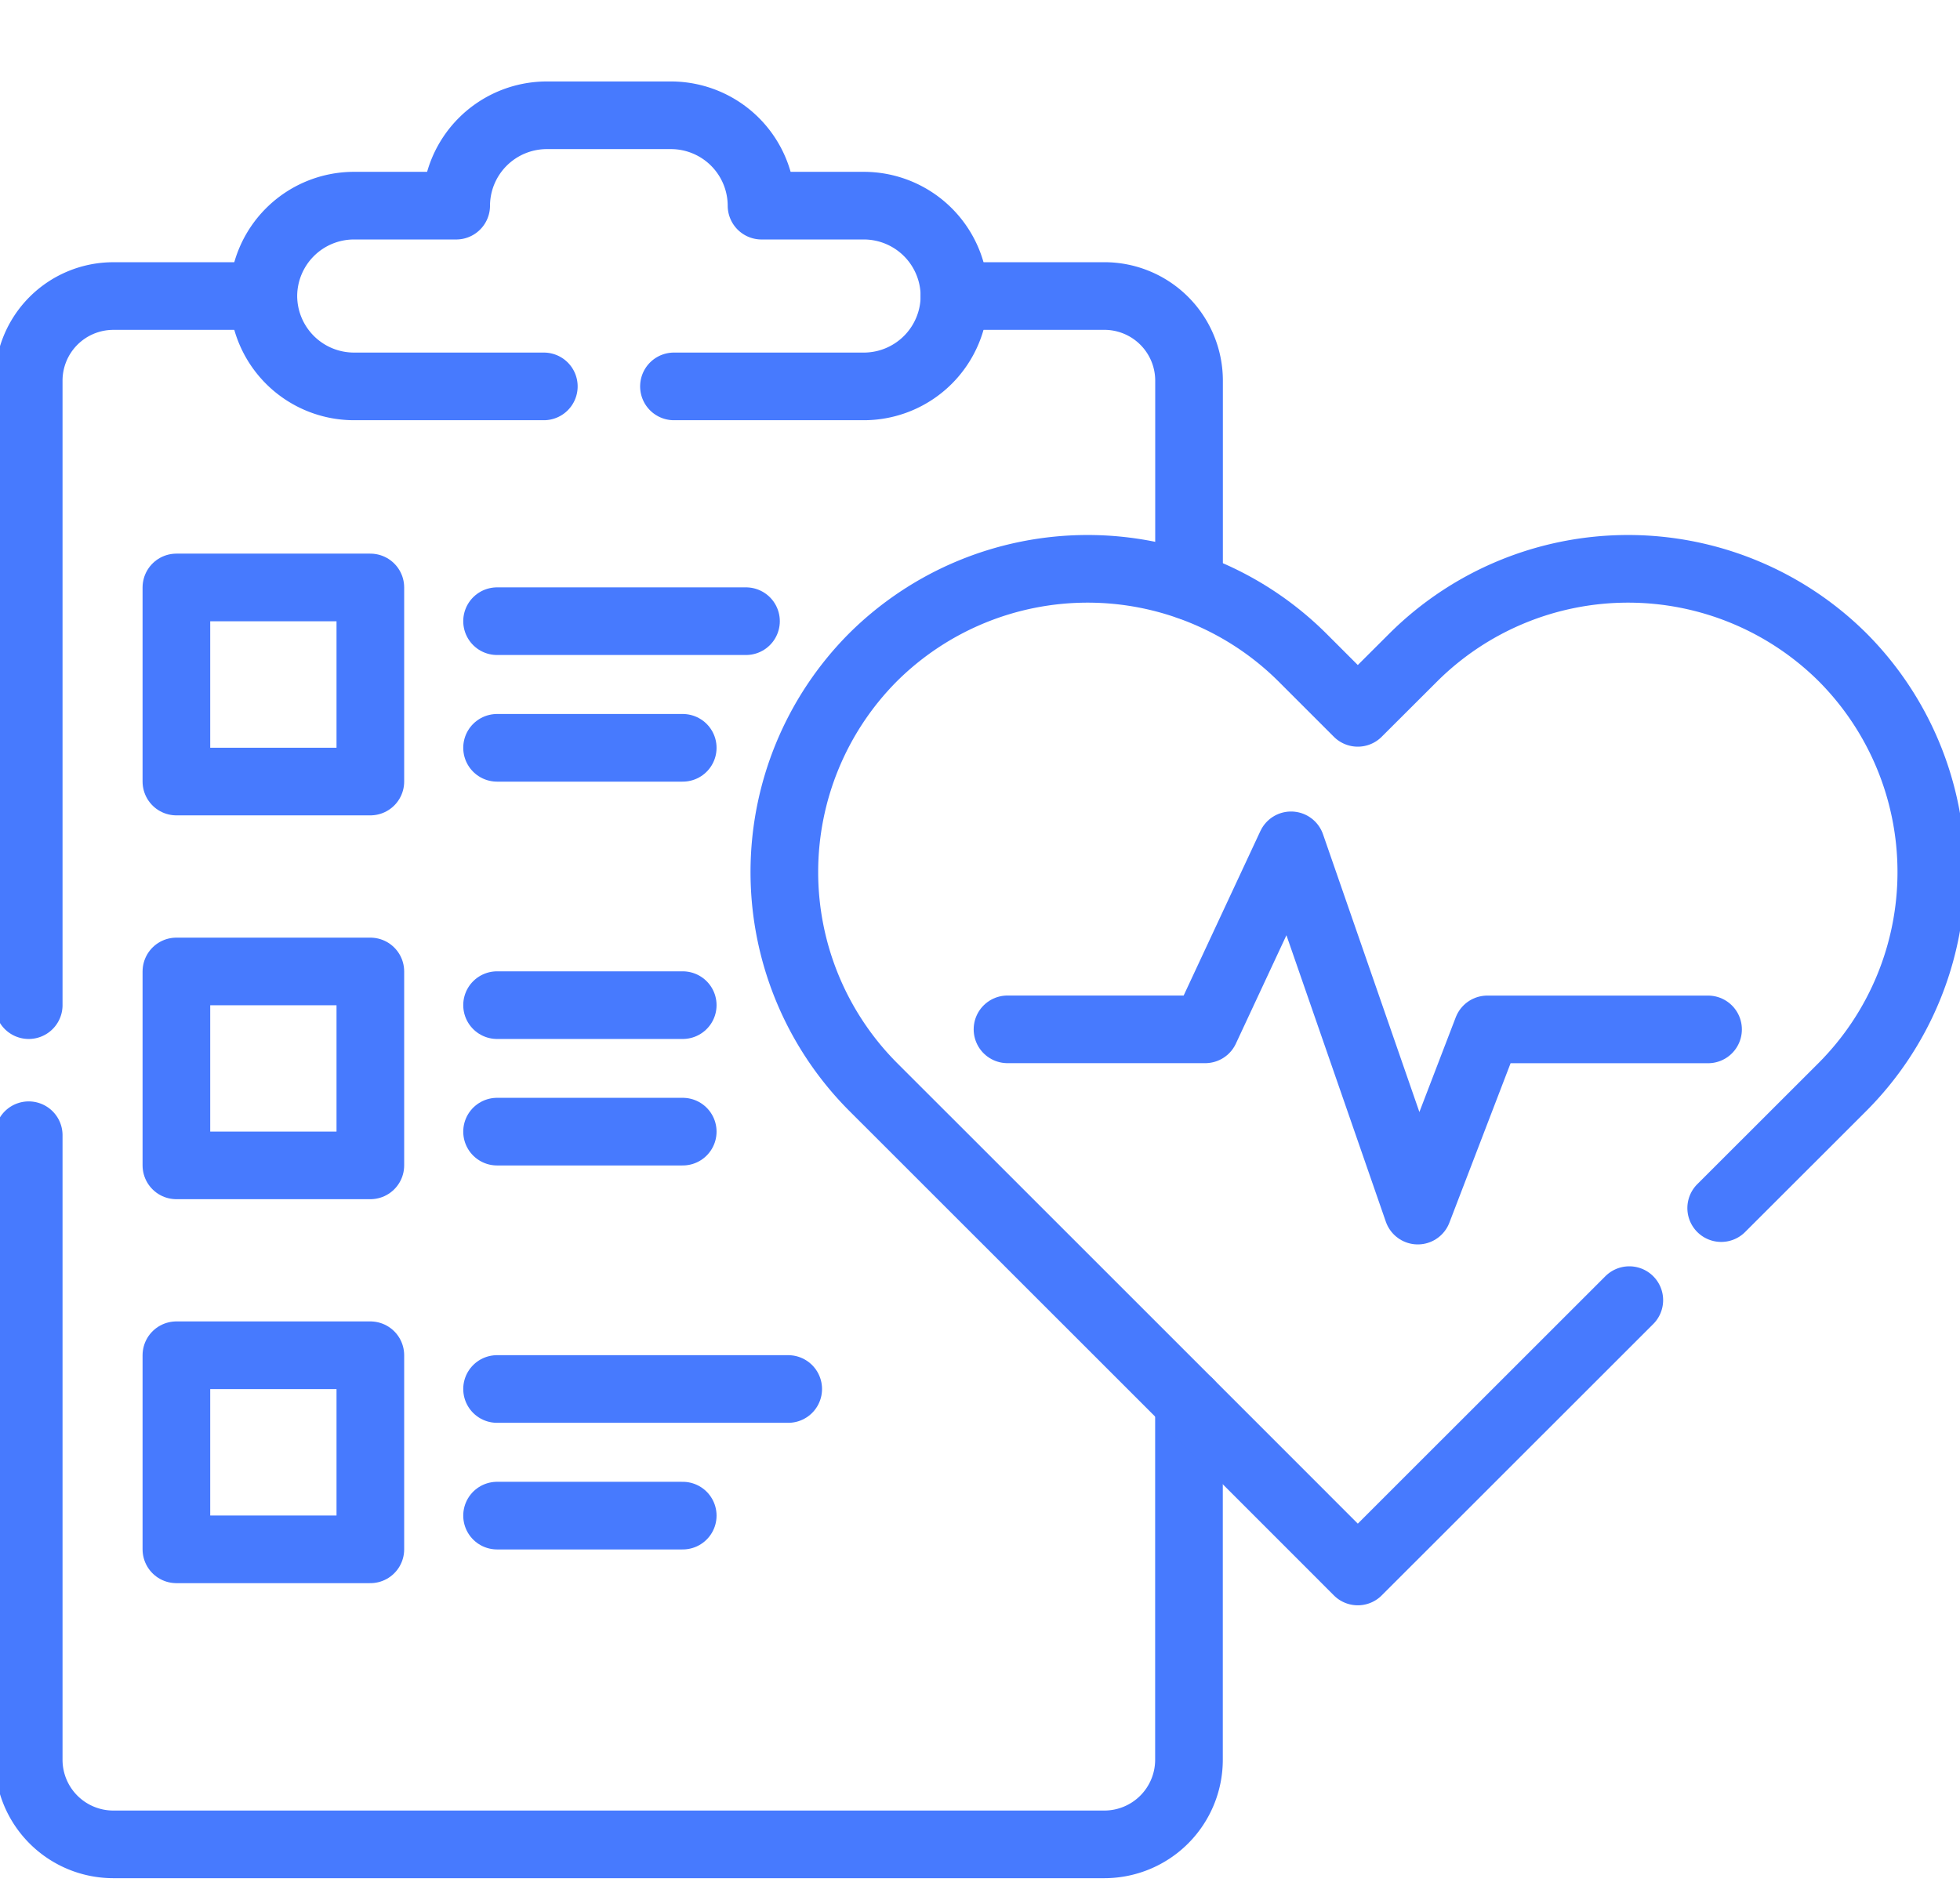
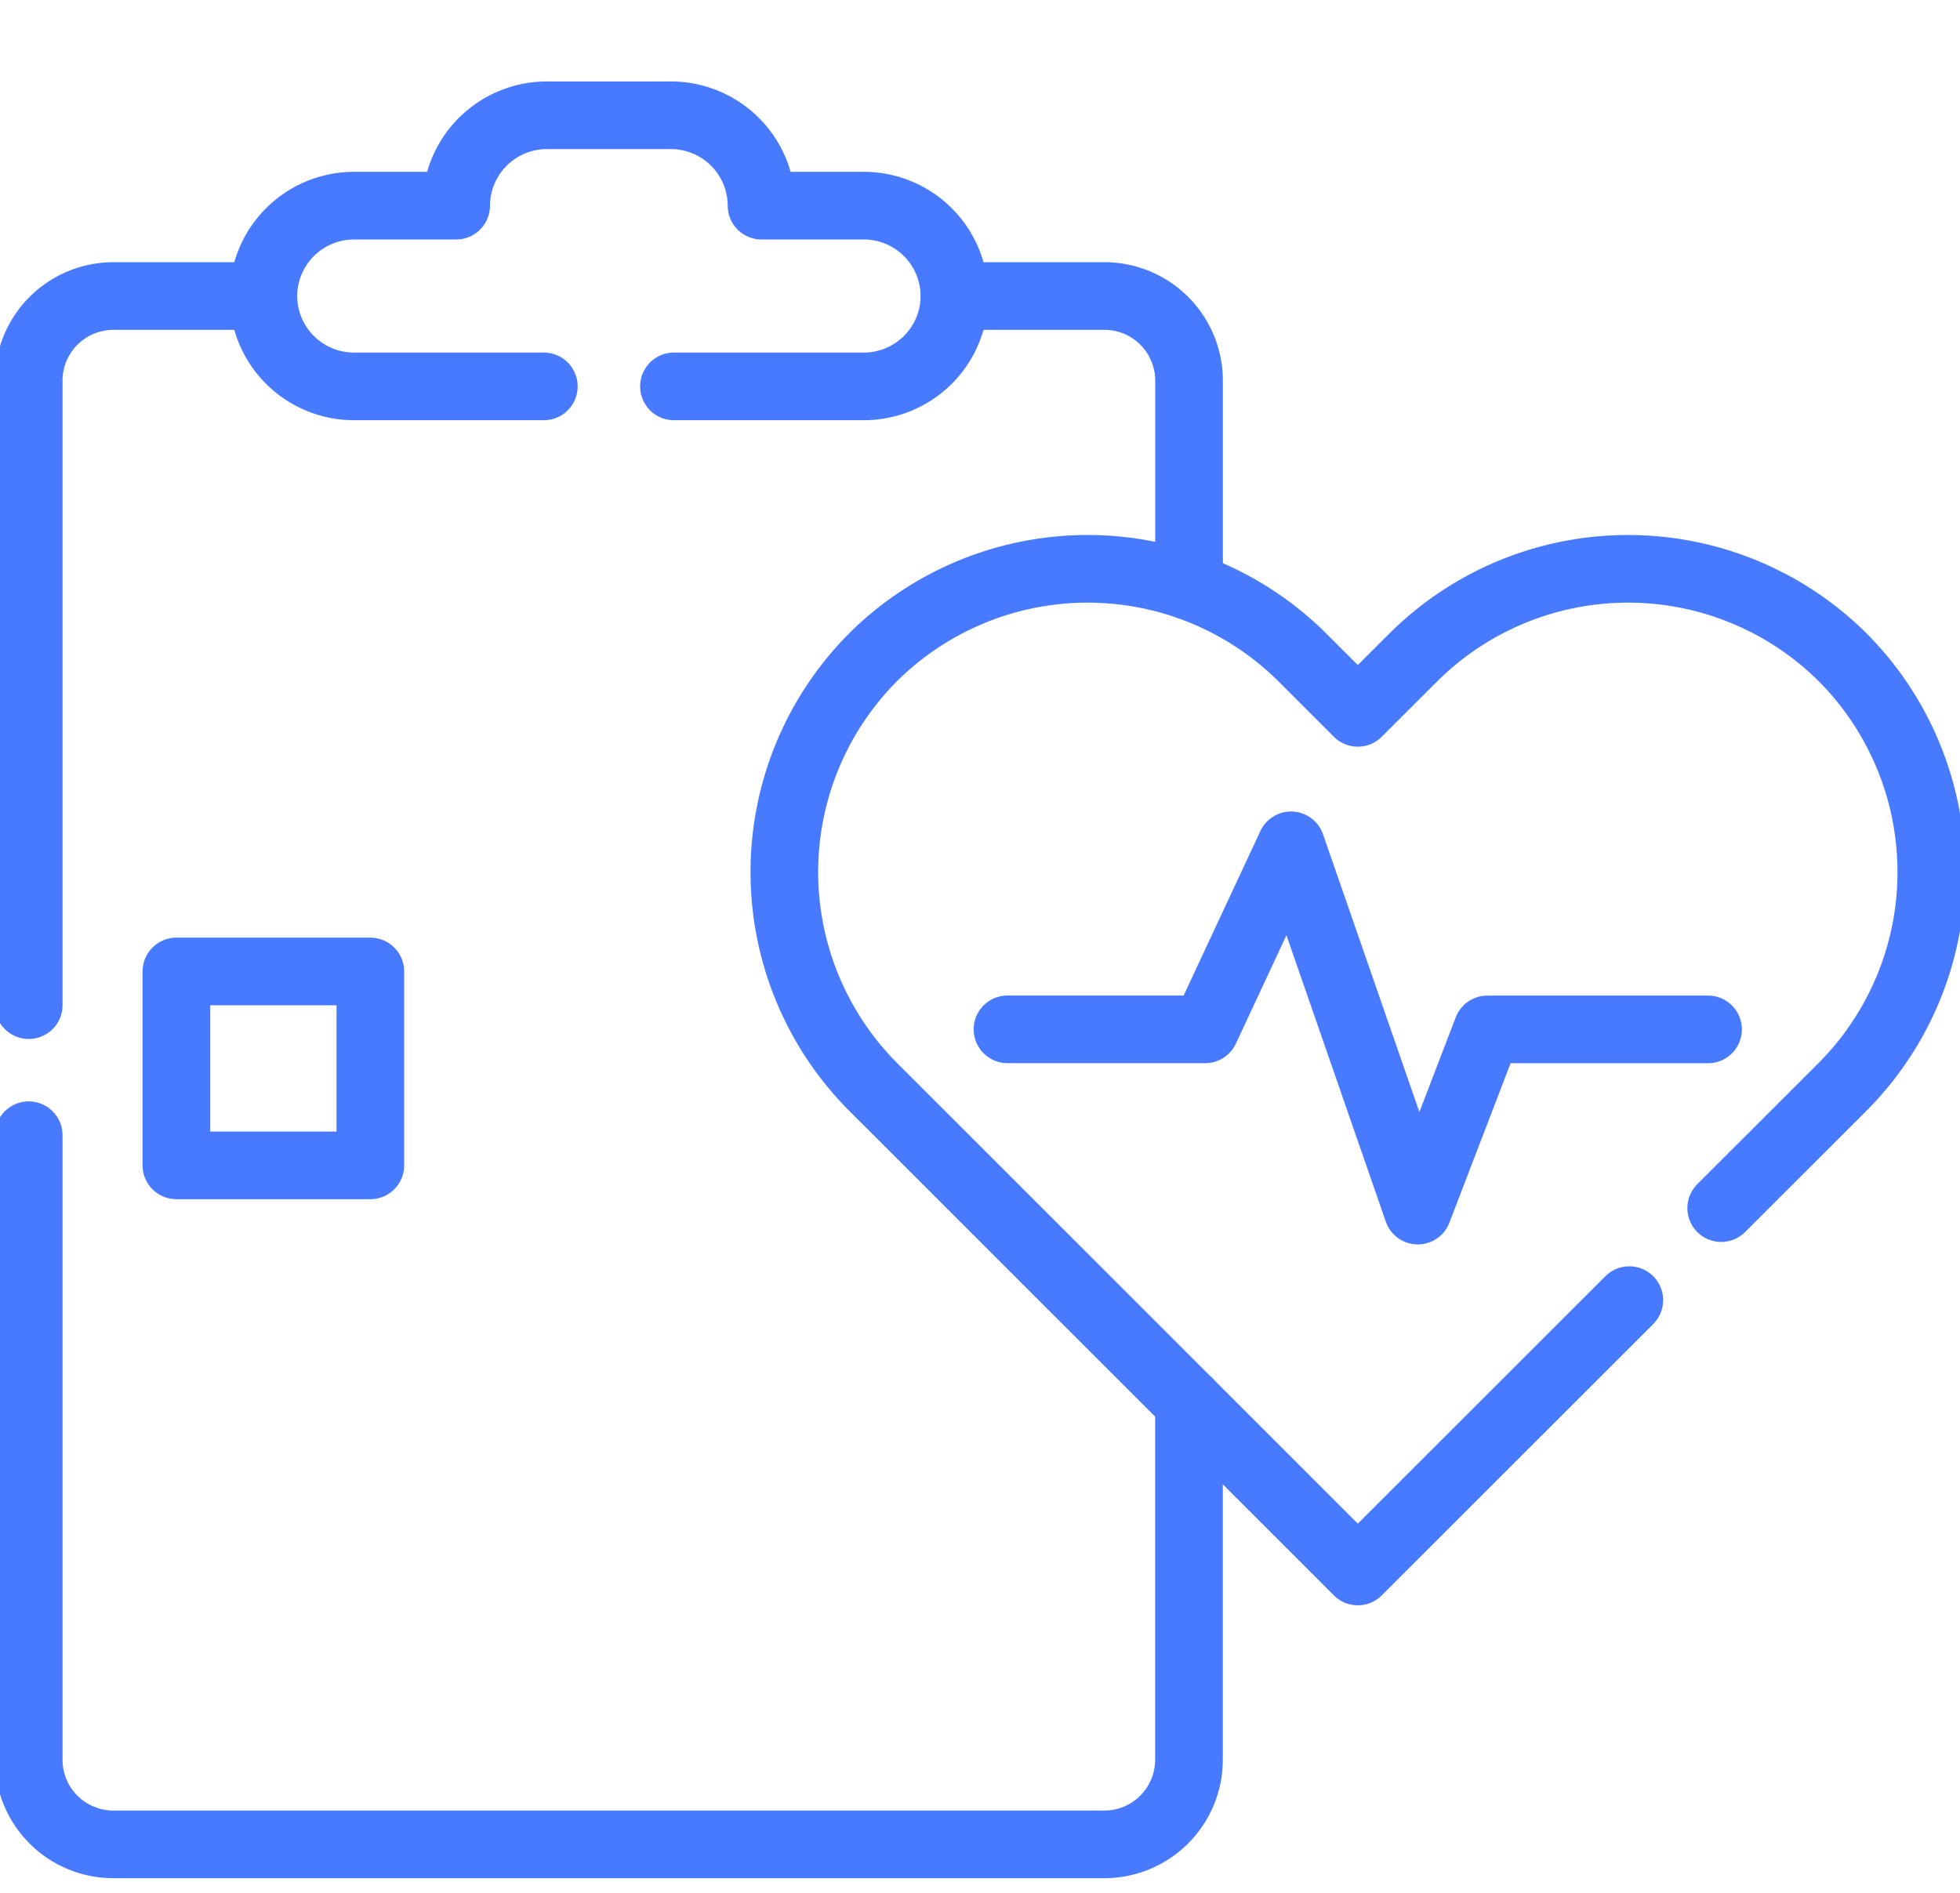
<svg xmlns="http://www.w3.org/2000/svg" width="86.911" height="83.964" viewBox="0 0 86.911 83.964">
  <defs>
    <clipPath id="clip-path">
      <path id="path2223" d="M0-682.665H86.911V-598.7H0Z" transform="translate(0 682.665)" fill="#477afe" />
    </clipPath>
  </defs>
  <g id="g2217" transform="translate(0 682.665)">
    <g id="g2219" transform="translate(0 -682.665)">
      <g id="g2221" clip-path="url(#clip-path)">
        <g id="g2227" transform="translate(1.273 13.129)">
          <path id="path2229" d="M0-215.58v-27.706a3.753,3.753,0,0,1,3.739-3.743H10.4m41.049,49.08v15.845a3.754,3.754,0,0,1-3.743,3.744H3.739A3.753,3.753,0,0,1,0-182.105v-27.706M41.049-247.03h6.66a3.754,3.754,0,0,1,3.743,3.743v9.118" transform="translate(0 247.03)" fill="none" stroke="#477afe" stroke-linecap="round" stroke-linejoin="round" stroke-width="3" />
        </g>
        <g id="g2231" transform="translate(11.676 5.113)">
          <path id="path2233" d="M-85.264-82.426h-8.43A4.021,4.021,0,0,1-97.7-86.434a4.021,4.021,0,0,1,4.008-4.008h4.542a4.021,4.021,0,0,1,4.008-4.008h5.524a4.018,4.018,0,0,1,4.008,4.008h4.547a4.021,4.021,0,0,1,4.008,4.008,4.021,4.021,0,0,1-4.008,4.008h-8.43" transform="translate(97.702 94.45)" fill="none" stroke="#477afe" stroke-linecap="round" stroke-linejoin="round" stroke-width="3" />
        </g>
        <g id="g2235" transform="translate(34.782 25.231)">
          <path id="path2237" d="M-256.81-222.309l-12.039,12.034q-10.747-10.754-21.5-21.5a13.5,13.5,0,0,1,0-19.04,13.5,13.5,0,0,1,19.04,0l2.459,2.459,2.464-2.459a13.5,13.5,0,0,1,19.04,0,13.5,13.5,0,0,1,0,19.04l-5.389,5.384" transform="translate(294.275 254.74)" fill="none" stroke="#477afe" stroke-linecap="round" stroke-linejoin="round" stroke-width="3" />
        </g>
-         <path id="path2239" d="M61.439-469.412h8.6v-8.608h-8.6Z" transform="translate(-53.617 504.074)" fill="none" stroke="#477afe" stroke-linecap="round" stroke-linejoin="round" stroke-width="3" />
        <path id="path2241" d="M61.439-335.66h8.6v-8.6h-8.6Z" transform="translate(-53.617 387.345)" fill="none" stroke="#477afe" stroke-linecap="round" stroke-linejoin="round" stroke-width="3" />
-         <path id="path2243" d="M61.439-201.934h8.6v-8.608h-8.6Z" transform="translate(-53.617 270.648)" fill="none" stroke="#477afe" stroke-linecap="round" stroke-linejoin="round" stroke-width="3" />
        <g id="g2245" transform="translate(22.041 27.55)">
-           <path id="path2247" d="M0-38.491H8.233M0-44.107H11.038" transform="translate(0 44.107)" fill="none" stroke="#477afe" stroke-linecap="round" stroke-linejoin="round" stroke-width="3" />
-         </g>
+           </g>
        <g id="g2249" transform="translate(22.041 44.579)">
-           <path id="path2251" d="M0-38.459H8.233M0-44.069H8.233" transform="translate(0 44.069)" fill="none" stroke="#477afe" stroke-linecap="round" stroke-linejoin="round" stroke-width="3" />
-         </g>
+           </g>
        <g id="g2253" transform="translate(22.041 61.603)">
-           <path id="path2255" d="M0-38.492H8.233M0-44.108H12.91" transform="translate(0 44.108)" fill="none" stroke="#477afe" stroke-linecap="round" stroke-linejoin="round" stroke-width="3" />
-         </g>
+           </g>
        <g id="g2257" transform="translate(44.675 37.491)">
          <path id="path2259" d="M0-55.939H8.767L12.573-64.1l5.62,16.2,3.084-8.036h9.787" transform="translate(0 64.1)" fill="none" stroke="#477afe" stroke-linecap="round" stroke-linejoin="round" stroke-width="3" />
        </g>
      </g>
    </g>
  </g>
</svg>